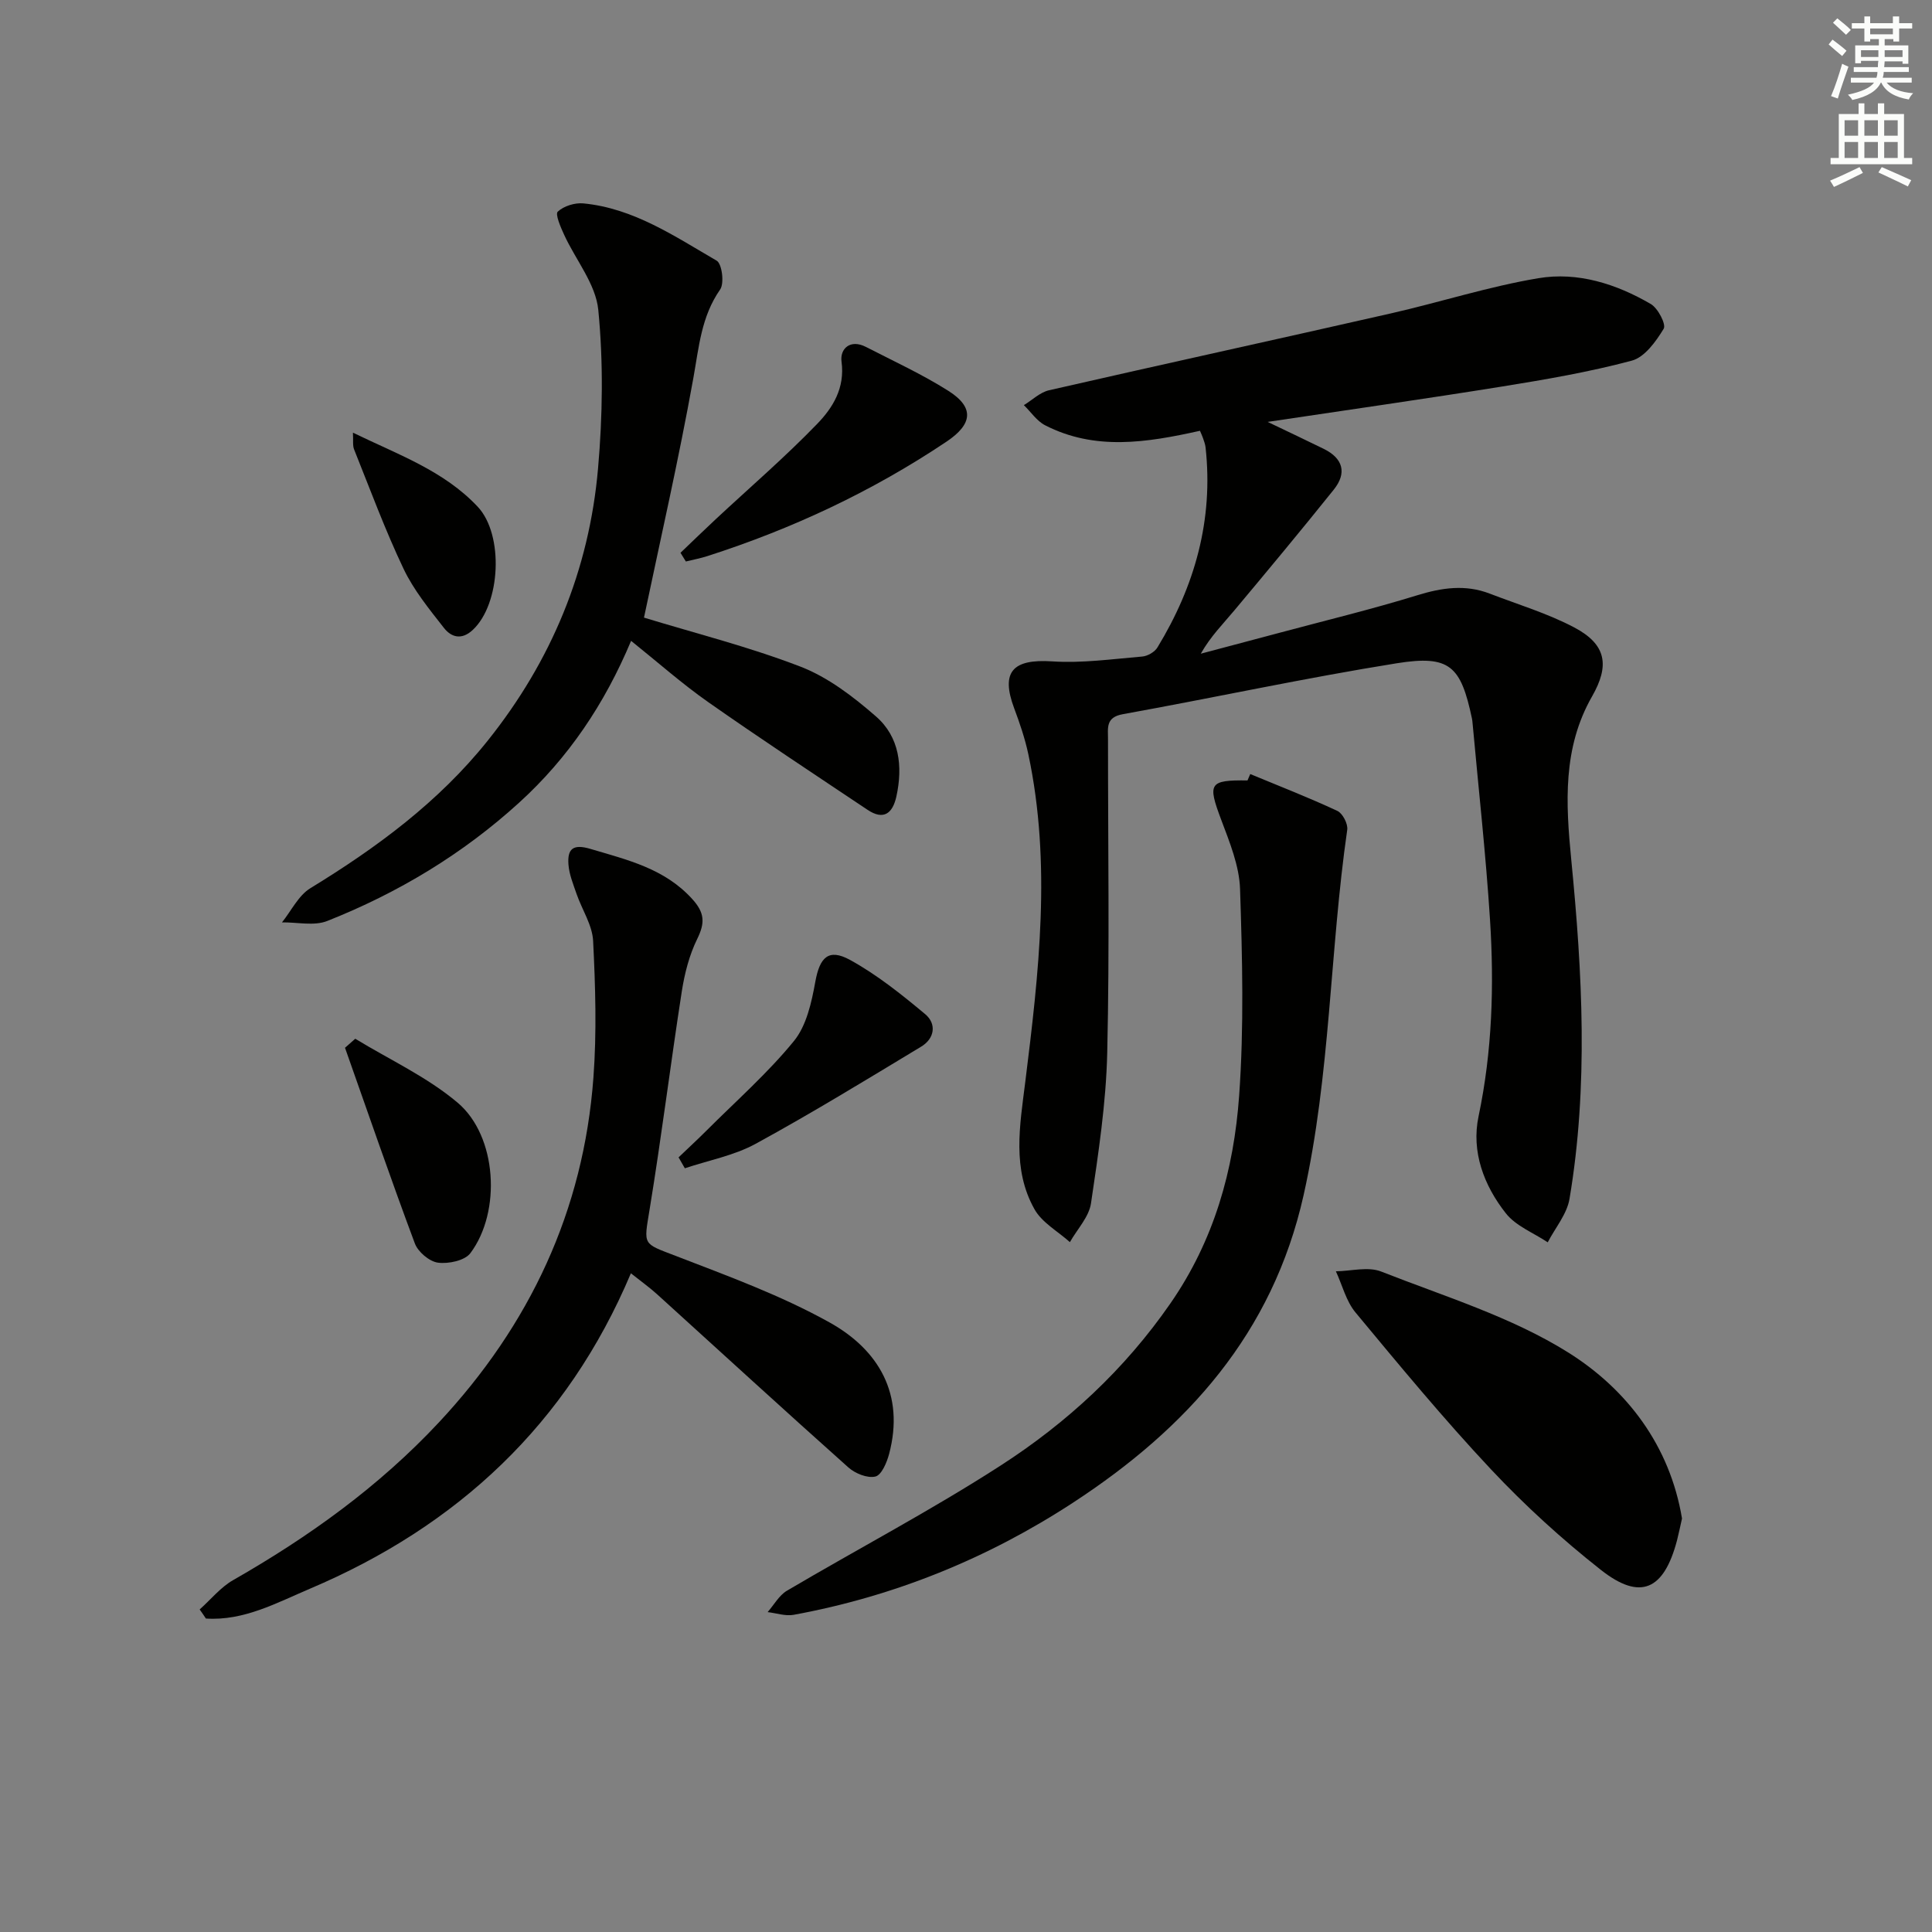
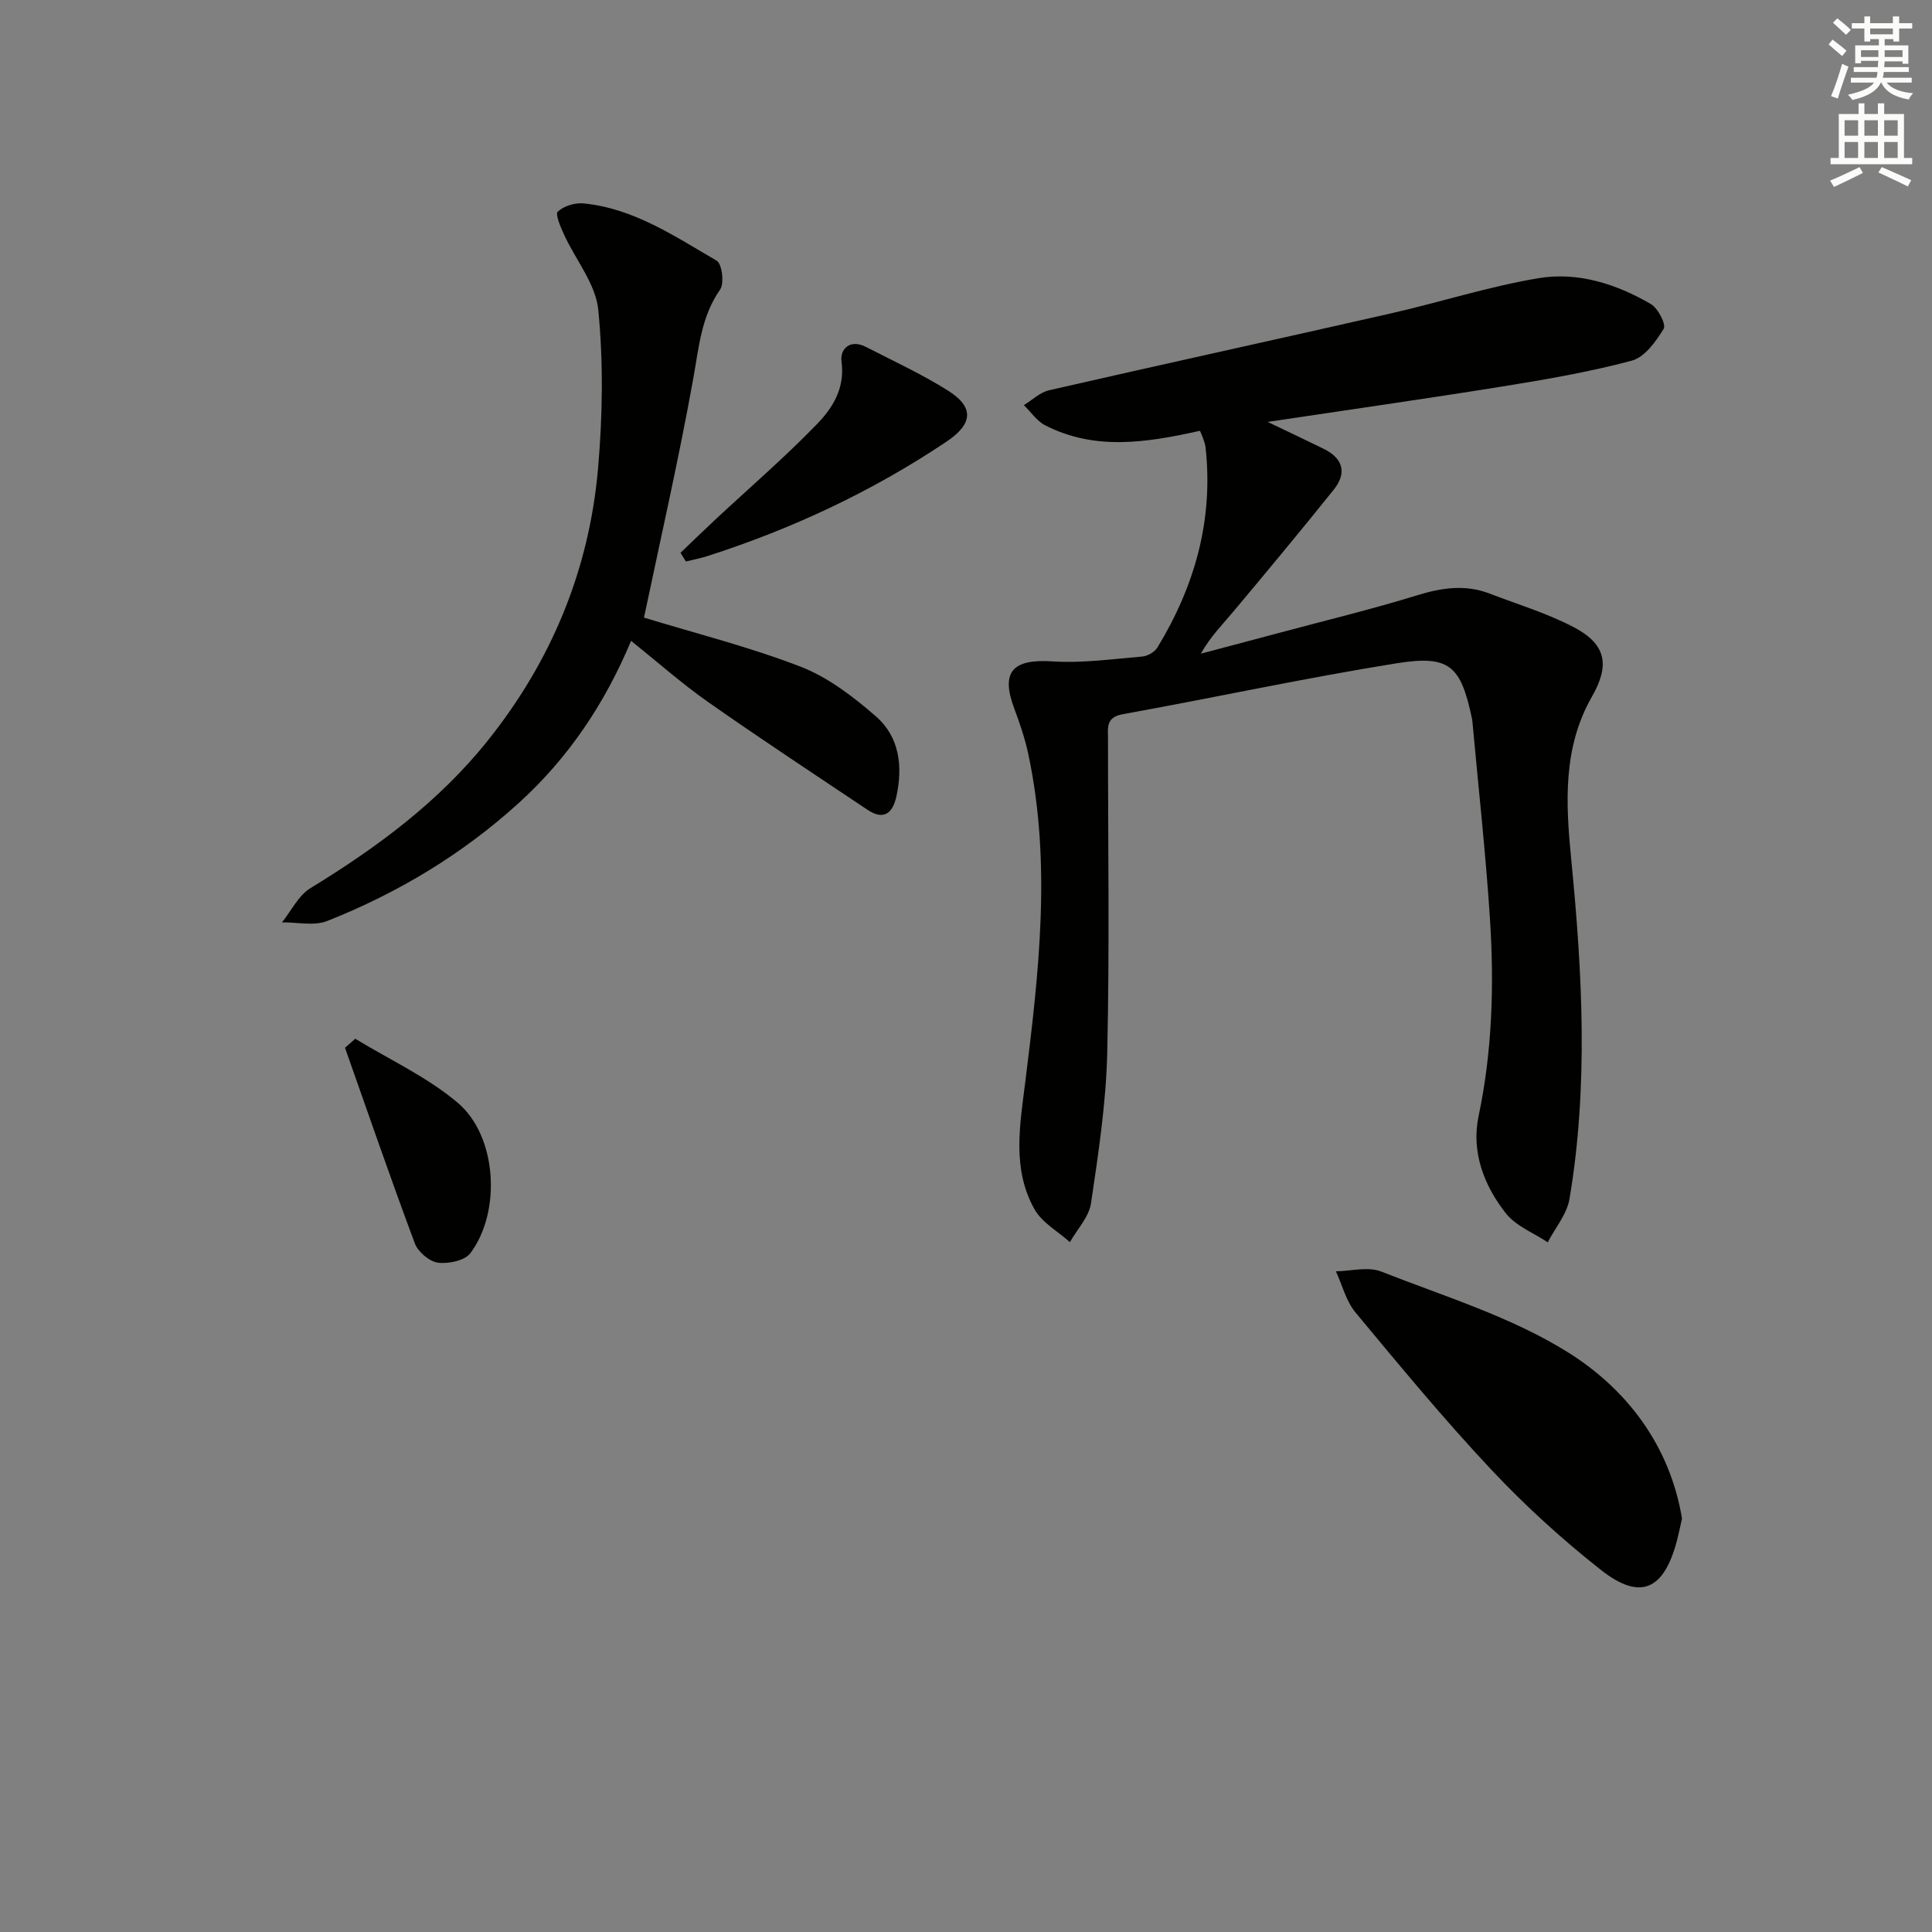
<svg xmlns="http://www.w3.org/2000/svg" enable-background="new 0 0 400 400" viewBox="0 0 400 400">
  <rect x="0" y="0" width="400" height="400" fill="#808080" stroke="none" />
  <g fill="#010100">
    <path d="m248.44 89.19c-11.08 2.47-21.74 4.15-32.06-1.14-1.72-.88-2.94-2.76-4.4-4.17 1.73-1.05 3.33-2.65 5.21-3.08 23.6-5.4 47.25-10.56 70.85-15.93 10.18-2.32 20.19-5.55 30.46-7.27 8.16-1.37 16.14 1.18 23.29 5.35 1.48.87 3.2 4.21 2.66 5.11-1.6 2.64-3.94 5.9-6.61 6.61-8.79 2.35-17.82 3.9-26.82 5.35-15.9 2.56-31.84 4.82-48.57 7.33 4.3 2.06 7.97 3.79 11.61 5.58 4.01 1.97 4.85 4.99 2.08 8.45-6.76 8.43-13.67 16.74-20.6 25.02-2.32 2.78-4.9 5.35-6.93 8.94 5.5-1.46 11-2.91 16.49-4.38 9.45-2.53 18.97-4.83 28.31-7.71 5.11-1.58 9.98-2.29 15.02-.35 5.87 2.26 11.98 4.09 17.51 7.01 6.71 3.55 7.32 7.91 3.67 14.29-6.09 10.66-5.45 22.06-4.29 33.88 2.29 23.34 3.56 46.8-.37 70.13-.53 3.16-2.96 6.01-4.51 9-2.94-1.97-6.6-3.37-8.68-6.02-4.54-5.76-7.18-12.75-5.64-20.07 2.84-13.51 3.24-27.09 2.37-40.72-.87-13.58-2.38-27.11-3.61-40.66-.03-.33-.06-.67-.13-.99-2.3-10.87-4.58-13.18-15.55-11.43-18.99 3.04-37.82 7.13-56.75 10.55-3.55.64-3.05 2.85-3.05 5.12-.01 21.67.34 43.34-.16 64.99-.24 10.41-1.83 20.82-3.36 31.15-.42 2.83-2.86 5.37-4.37 8.04-2.49-2.24-5.78-4.04-7.33-6.81-4.67-8.31-3.04-17.3-1.92-26.26 2.82-22.62 5.47-45.28.64-67.97-.69-3.23-1.77-6.4-2.93-9.5-2.82-7.54-.3-10.23 7.85-9.7 6.18.41 12.45-.48 18.66-1 1.12-.09 2.59-.94 3.16-1.89 7.74-12.72 11.61-26.41 9.96-41.41-.07-.65-.32-1.29-.53-1.92-.14-.43-.36-.87-.63-1.52z" />
-     <path d="m41.34 333.22c2.3-2.05 4.32-4.59 6.94-6.08 15.7-8.97 30.22-19.4 42.61-32.67 18.8-20.14 29.93-43.8 31.97-71.35.7-9.39.41-18.89-.06-28.3-.16-3.29-2.29-6.46-3.42-9.72-.69-2.01-1.54-4.06-1.69-6.14-.23-3.19.92-4.29 4.57-3.2 7.64 2.28 15.29 4.03 21.04 10.35 2.63 2.88 2.68 4.97 1.05 8.29-1.64 3.34-2.61 7.14-3.19 10.85-2.34 15.06-4.21 30.2-6.68 45.24-1.21 7.4-1.46 6.88 5.37 9.51 10.81 4.17 21.82 8.18 31.89 13.79 10.17 5.66 15.62 14.88 12.34 27.24-.47 1.77-1.57 4.37-2.84 4.67-1.65.4-4.19-.63-5.6-1.89-13.29-11.85-26.41-23.89-39.6-35.85-1.57-1.42-3.31-2.66-5.42-4.34-13.2 31.28-35.96 52.36-66.44 65.3-6.86 2.91-13.7 6.7-21.55 6.18-.41-.63-.85-1.25-1.29-1.88z" />
    <path d="m133.33 127.87c10.36 3.17 21.63 6 32.4 10.15 5.71 2.2 10.95 6.23 15.63 10.31 4.87 4.24 5.59 10.33 4.23 16.56-.77 3.49-2.62 5.02-5.98 2.77-11.05-7.39-22.15-14.7-33.03-22.33-5.41-3.8-10.39-8.22-15.92-12.65-5.46 13.04-12.99 24.24-23.21 33.53-11.7 10.64-25.06 18.67-39.7 24.47-2.73 1.08-6.22.24-9.37.29 1.94-2.41 3.41-5.58 5.9-7.09 13.73-8.4 26.52-17.82 36.66-30.49 13.24-16.54 21.05-35.4 22.88-56.42.95-10.87 1.11-21.96.05-32.8-.52-5.36-4.68-10.35-7.07-15.56-.72-1.56-1.89-4.26-1.32-4.79 1.24-1.16 3.53-1.88 5.29-1.71 10.41 1 18.9 6.81 27.61 11.86 1.1.64 1.62 4.69.71 5.98-3.91 5.61-4.38 11.91-5.54 18.33-3.01 16.75-6.81 33.36-10.22 49.59z" />
-     <path d="m258.85 160.26c6.03 2.5 12.13 4.87 18.04 7.63 1.09.51 2.22 2.69 2.04 3.91-3.63 25.13-3.45 50.65-9.03 75.63-6.42 28.69-24.17 48.28-47.71 63.66-17.69 11.56-37.02 19.41-57.87 23.24-1.7.31-3.59-.35-5.39-.56 1.31-1.5 2.36-3.45 3.98-4.42 14.73-8.69 29.9-16.66 44.25-25.92 13.74-8.86 25.66-19.86 35.15-33.56 9.07-13.08 13.14-27.66 14.24-42.99 1.02-14.21.66-28.56.19-42.82-.16-4.82-2.16-9.69-3.9-14.33-2.84-7.55-2.53-8.25 5.44-8.15.2-.43.39-.88.57-1.32z" />
    <path d="m348.24 314.39c-.37 1.63-.66 3.08-1.03 4.52-2.71 10.31-7.59 12.55-15.74 6.14-8.07-6.35-15.75-13.35-22.78-20.84-9.78-10.42-18.91-21.47-28.05-32.48-1.95-2.35-2.73-5.65-4.06-8.52 3.15-.04 6.66-1.02 9.38.05 13.12 5.16 26.96 9.38 38.76 16.78 12.12 7.61 21.02 19.27 23.52 34.35z" />
    <path d="m140.89 114.45c2.43-2.32 4.84-4.67 7.3-6.96 7.03-6.55 14.33-12.83 21-19.73 3.22-3.33 5.78-7.41 5.04-12.89-.36-2.67 1.8-4.71 5.04-3.05 5.72 2.94 11.61 5.65 17.03 9.07 5.56 3.5 4.99 6.97-.31 10.53-15.38 10.31-31.94 18.06-49.52 23.71-1.46.47-2.98.75-4.47 1.12-.37-.59-.74-1.19-1.11-1.8z" />
-     <path d="m140.49 239.62c1.94-1.86 3.92-3.68 5.82-5.58 6.1-6.1 12.63-11.85 18.06-18.5 2.61-3.2 3.66-8.01 4.43-12.27.91-5.02 2.69-7 7.21-4.52 5.56 3.06 10.63 7.12 15.53 11.21 2.42 2.02 1.97 5.06-.83 6.74-11.33 6.84-22.63 13.76-34.24 20.1-4.48 2.45-9.76 3.43-14.68 5.08-.44-.75-.87-1.5-1.3-2.26z" />
-     <path d="m73.55 215.06c7.13 4.35 14.91 7.92 21.21 13.25 8.16 6.9 9.07 22.55 2.63 31.14-1.16 1.55-4.54 2.26-6.72 1.97-1.78-.24-4.13-2.23-4.78-3.98-5.02-13.43-9.68-26.99-14.46-40.51.71-.62 1.42-1.24 2.12-1.87z" />
-     <path d="m73.07 89.58c9.41 4.57 18.84 7.88 25.84 15.34 5.45 5.81 4.75 20.12-1.03 25.5-2.33 2.18-4.47 1.5-5.98-.43-3.05-3.9-6.26-7.83-8.36-12.25-3.82-8.04-6.91-16.42-10.23-24.7-.33-.82-.14-1.85-.24-3.46z" />
+     <path d="m73.55 215.06c7.13 4.35 14.91 7.92 21.21 13.25 8.16 6.9 9.07 22.55 2.63 31.14-1.16 1.55-4.54 2.26-6.72 1.97-1.78-.24-4.13-2.23-4.78-3.98-5.02-13.43-9.68-26.99-14.46-40.51.71-.62 1.42-1.24 2.12-1.87" />
  </g>
  <path d="m378.6 9.2.8-1c.9.7 1.9 1.4 2.9 2.3l-.9 1.1c-1.1-.9-2-1.7-2.8-2.4zm.5 10.7c.9-2.1 1.6-4.3 2.3-6.7.4.2.8.4 1.3.6-.7 2.1-1.5 4.2-2.2 6.6zm.4-15.2.9-.9c1 .8 2 1.6 2.8 2.4l-1 1c-1-.9-1.9-1.8-2.7-2.5zm12.5-1.3h1.2v1.4h2.7v1.1h-2.7v2.7h-1.2v-.5h-1.8v1.3h4.9v3.8h-1.2v-.5h-3.7c0 .4-.1.9-.1 1.2h5.1v1h-5.2c0 .5-.1.9-.2 1.2h6v1h-5.2c1.1 1.3 2.9 2 5.5 2.2-.4.4-.7.8-.9 1.3-2.9-.5-4.8-1.6-5.7-3.5h-.1c-.8 1.7-2.7 2.9-5.9 3.6-.2-.4-.6-.8-.9-1.1 2.8-.6 4.6-1.4 5.4-2.5h-4.8v-1h5.3c.1-.3.2-.7.2-1.2h-4.9v-1h5c0-.4 0-.8.1-1.3h-3.6v.5h-1.2v-3.7h4.9v-1.3h-1.8v.5h-1.2v-2.7h-2.6v-1.1h2.6v-1.4h1.2v1.4h4.7v-1.4zm-6.7 8.4h3.6c0-.4 0-.9 0-1.4h-3.6zm1.9-4.7h4.7v-1.2h-4.7zm6.7 3.3h-3.7v1.4h3.7z" fill="#fbfcfa" />
  <path d="m384.7 21.4h1.3v2.2h2.8v-2.2h1.3v2.2h4.1v9.1h1.7v1.3h-16.9v-1.3h1.7v-9.1h4.1v-2.2zm.3 13.2.7 1.2c-1.8.9-3.8 1.9-6 2.9-.2-.4-.5-.8-.8-1.3 2.4-1 4.4-2 6.1-2.8zm-3.1-6.5h2.8v-3.2h-2.8zm0 4.6h2.8v-3.3h-2.8zm4.1-4.6h2.8v-3.2h-2.8zm0 4.6h2.8v-3.3h-2.8v3.2zm3.6 1.9c2.1.9 4.1 1.8 6.1 2.7l-.7 1.3c-2.2-1.1-4.2-2-6.1-2.9zm3.3-9.7h-2.8v3.2h2.8zm-2.8 7.8h2.8v-3.3h-2.8z" fill="#fbfcfa" />
</svg>